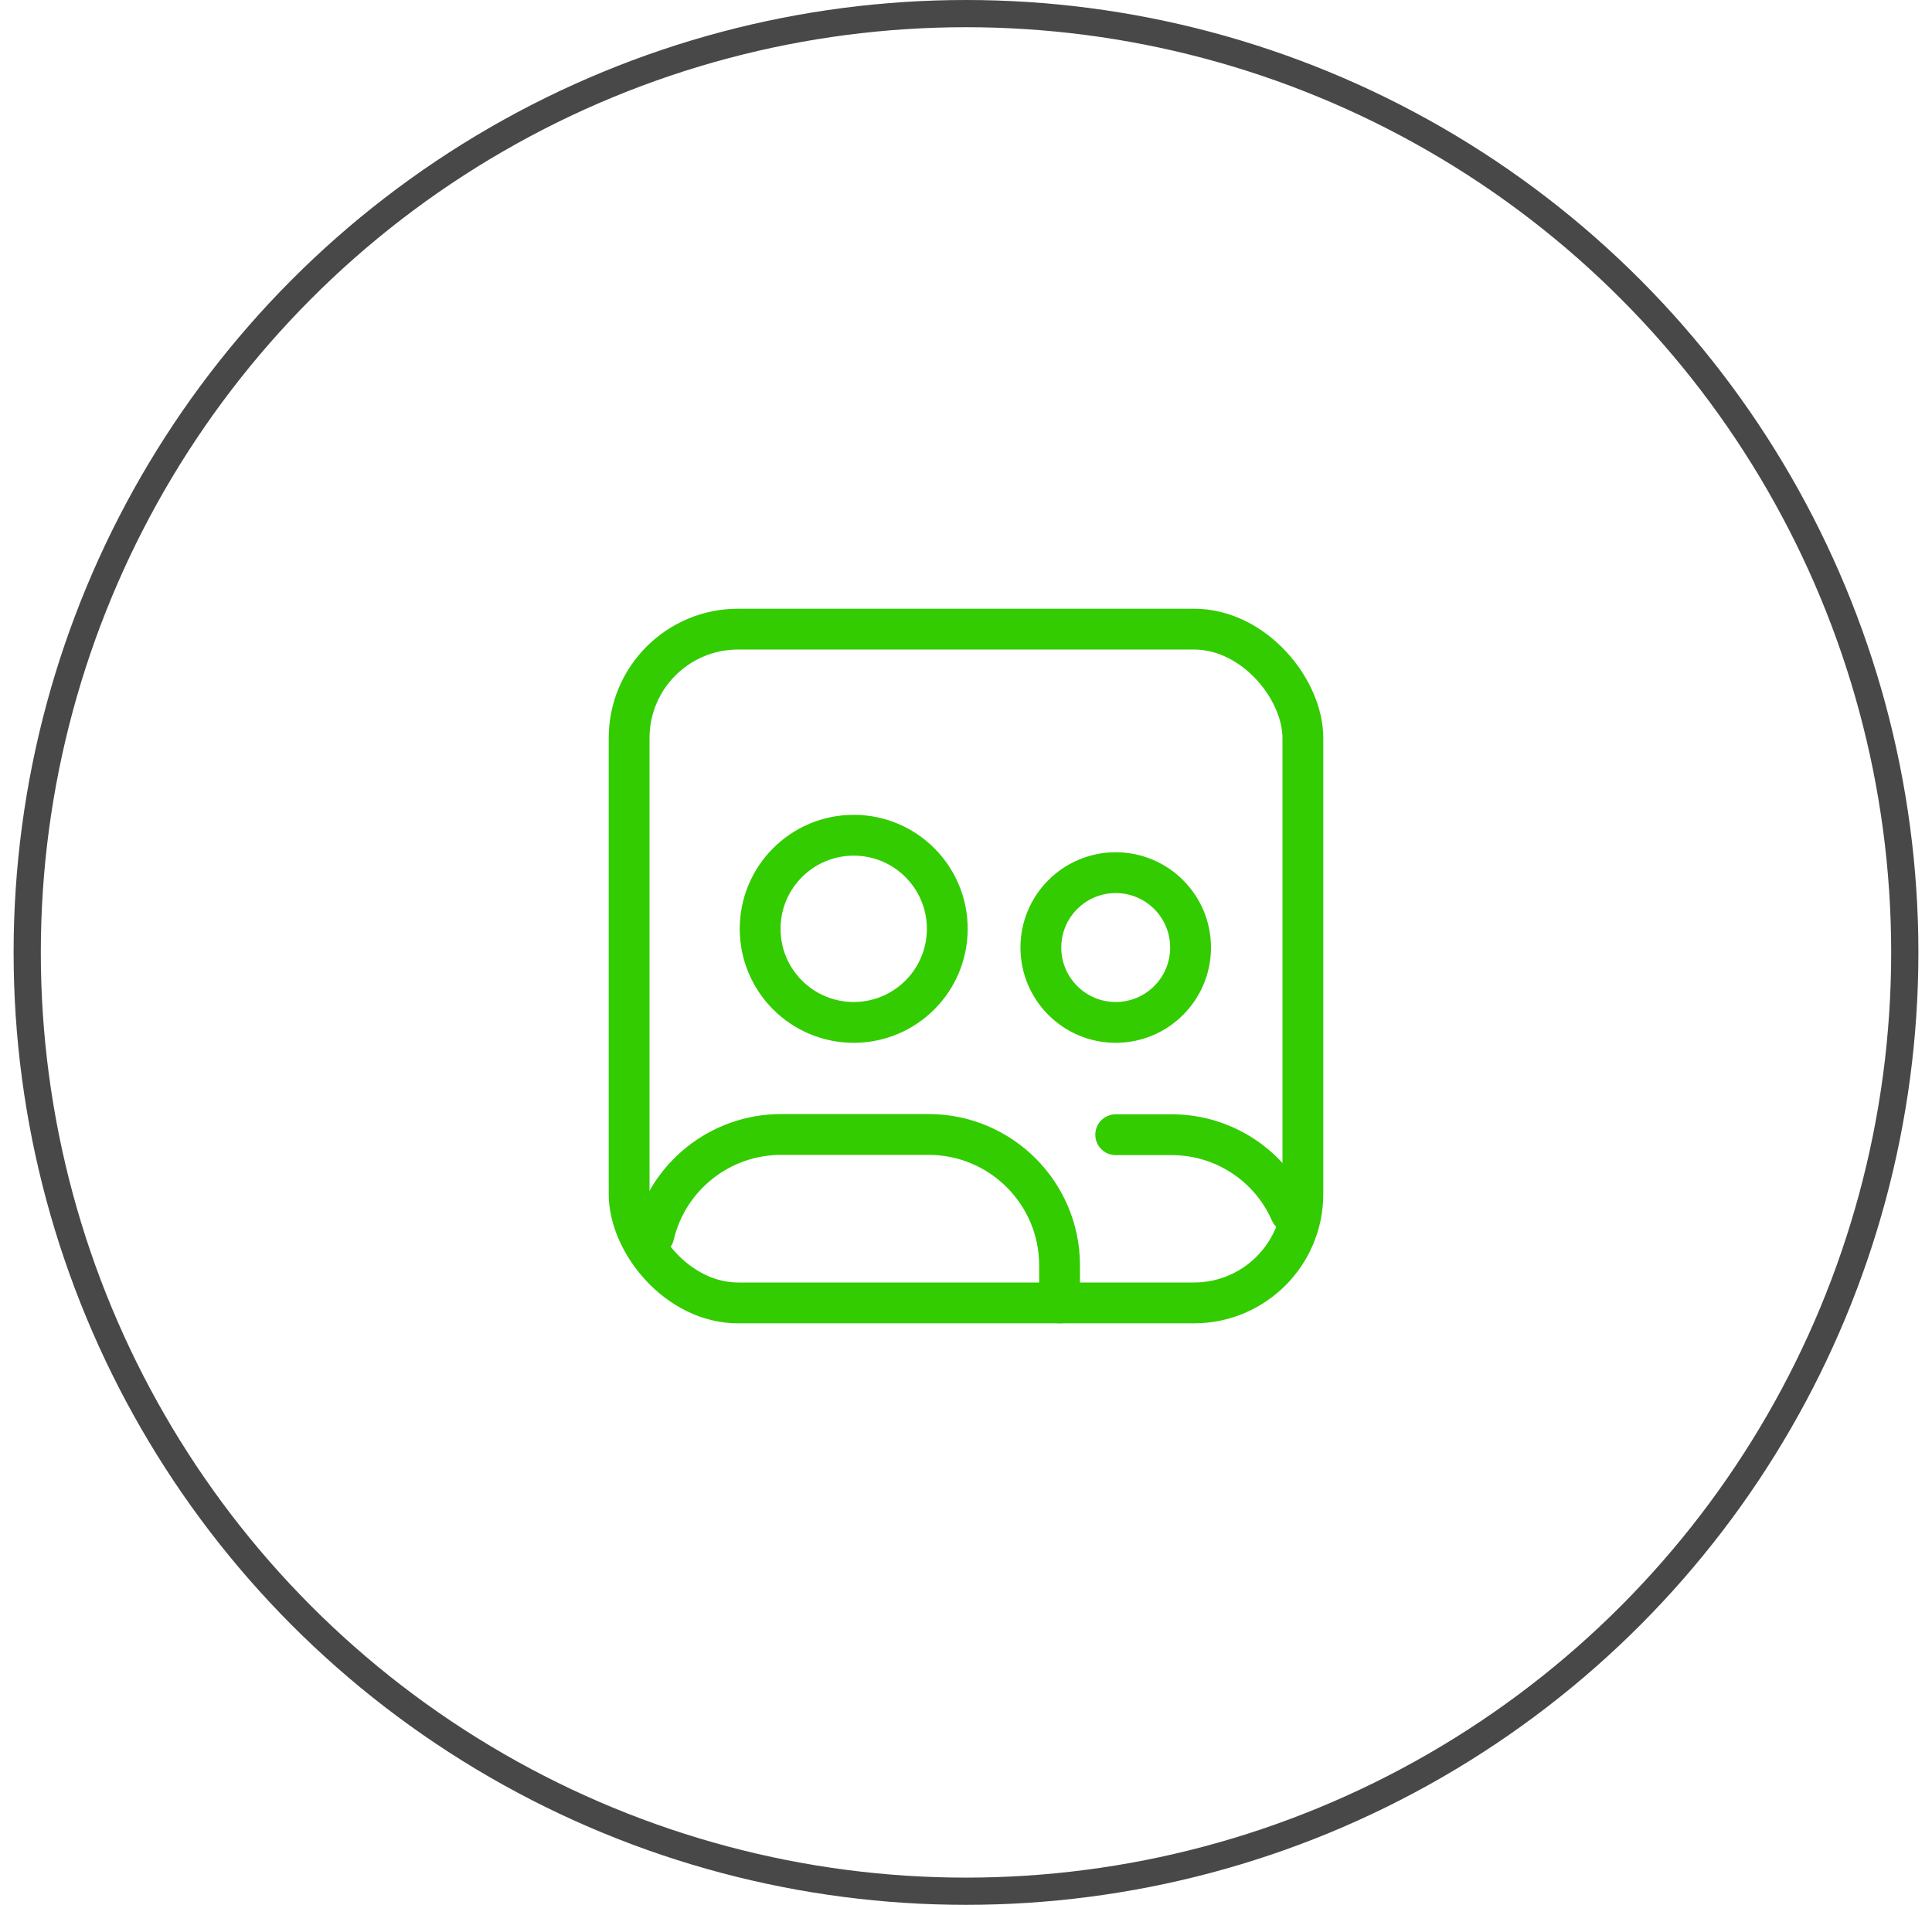
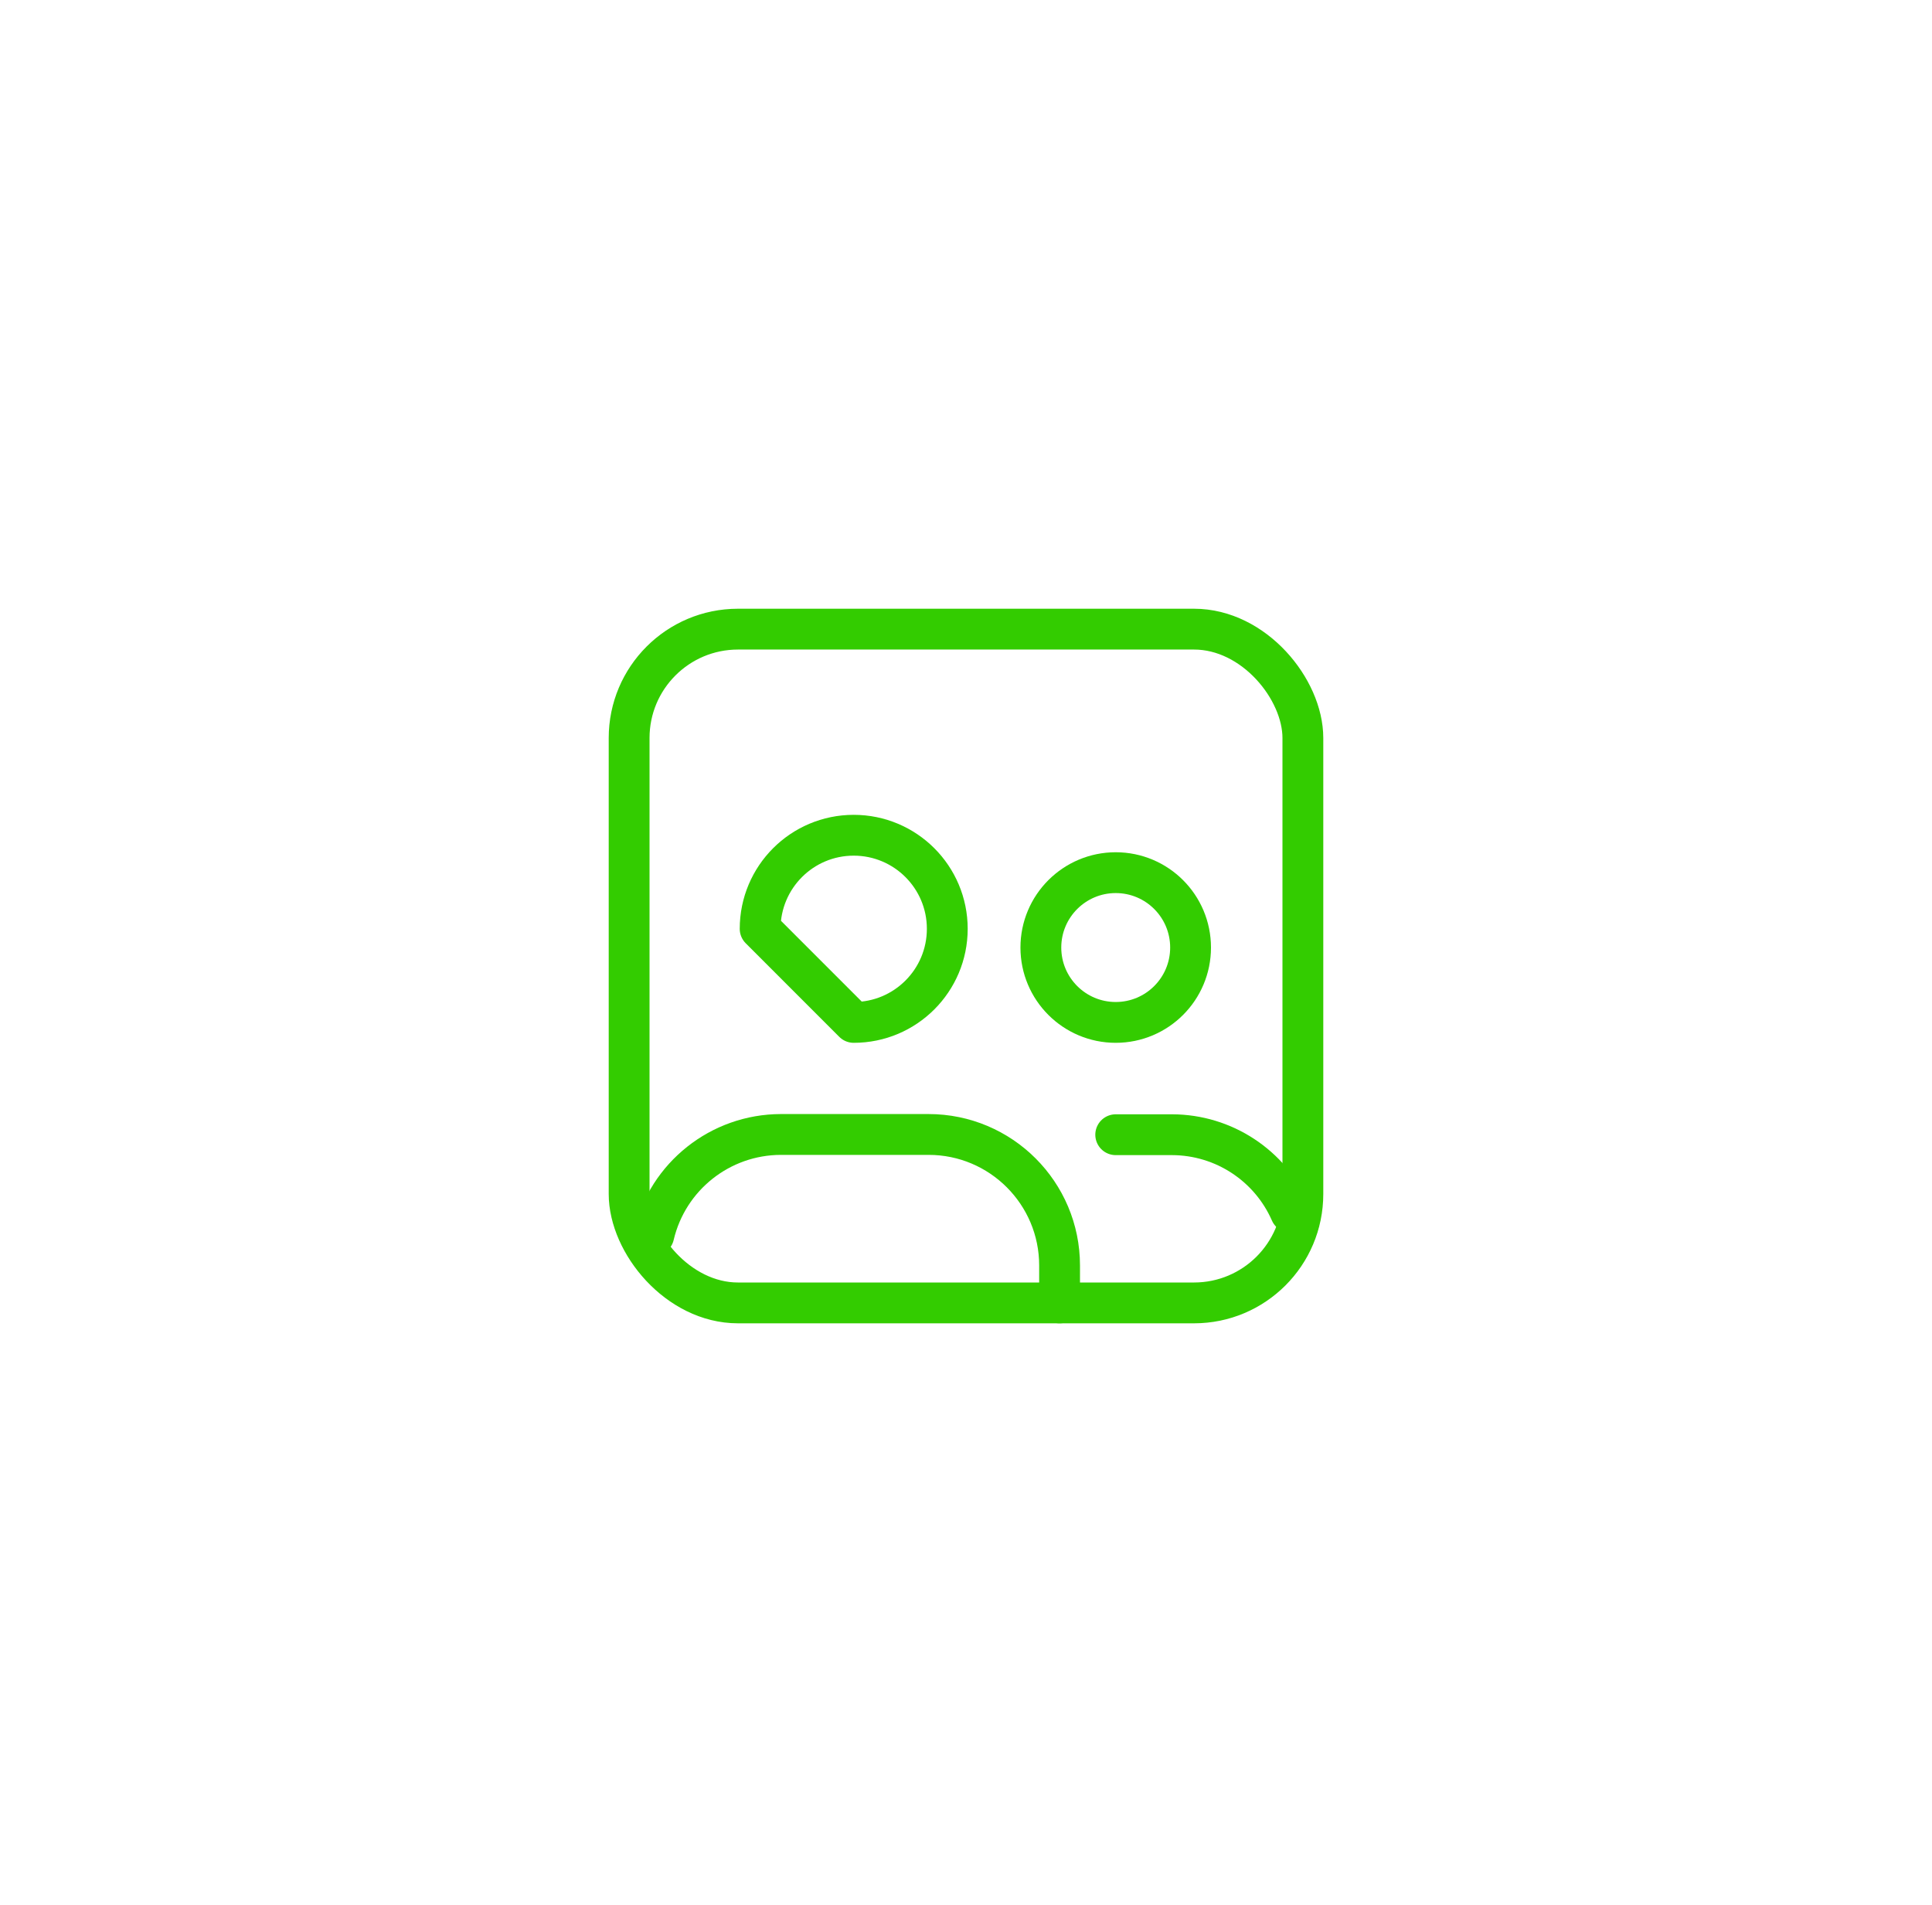
<svg xmlns="http://www.w3.org/2000/svg" width="71" height="70" viewBox="0 0 71 70" fill="none">
-   <circle cx="35.5" cy="35" r="34.5" stroke="#484848" />
  <path fill-rule="evenodd" clip-rule="evenodd" d="M41.002 37.572C42.522 37.572 43.753 36.34 43.753 34.821C43.753 33.301 42.522 32.069 41.002 32.069C39.483 32.069 38.251 33.301 38.251 34.821C38.251 36.34 39.483 37.572 41.002 37.572Z" stroke="#33CC00" stroke-width="1.5" stroke-linecap="round" stroke-linejoin="round" />
  <rect x="23.12" y="23.12" width="24.76" height="24.76" rx="4" stroke="#33CC00" stroke-width="1.5" stroke-linecap="round" stroke-linejoin="round" />
-   <path fill-rule="evenodd" clip-rule="evenodd" d="M31.373 37.572C33.273 37.572 34.812 36.032 34.812 34.133C34.812 32.233 33.273 30.694 31.373 30.694C29.474 30.694 27.935 32.233 27.935 34.133C27.935 36.032 29.474 37.572 31.373 37.572Z" stroke="#33CC00" stroke-width="1.5" stroke-linecap="round" stroke-linejoin="round" />
+   <path fill-rule="evenodd" clip-rule="evenodd" d="M31.373 37.572C33.273 37.572 34.812 36.032 34.812 34.133C34.812 32.233 33.273 30.694 31.373 30.694C29.474 30.694 27.935 32.233 27.935 34.133Z" stroke="#33CC00" stroke-width="1.5" stroke-linecap="round" stroke-linejoin="round" />
  <path d="M38.939 47.88V46.505C38.939 43.846 36.783 41.69 34.124 41.69H28.697C26.47 41.694 24.537 43.227 24.027 45.395" stroke="#33CC00" stroke-width="1.5" stroke-linecap="round" stroke-linejoin="round" />
  <path d="M41.002 41.699H43.074C44.963 41.704 46.671 42.823 47.43 44.553" stroke="#33CC00" stroke-width="1.5" stroke-linecap="round" stroke-linejoin="round" />
</svg>